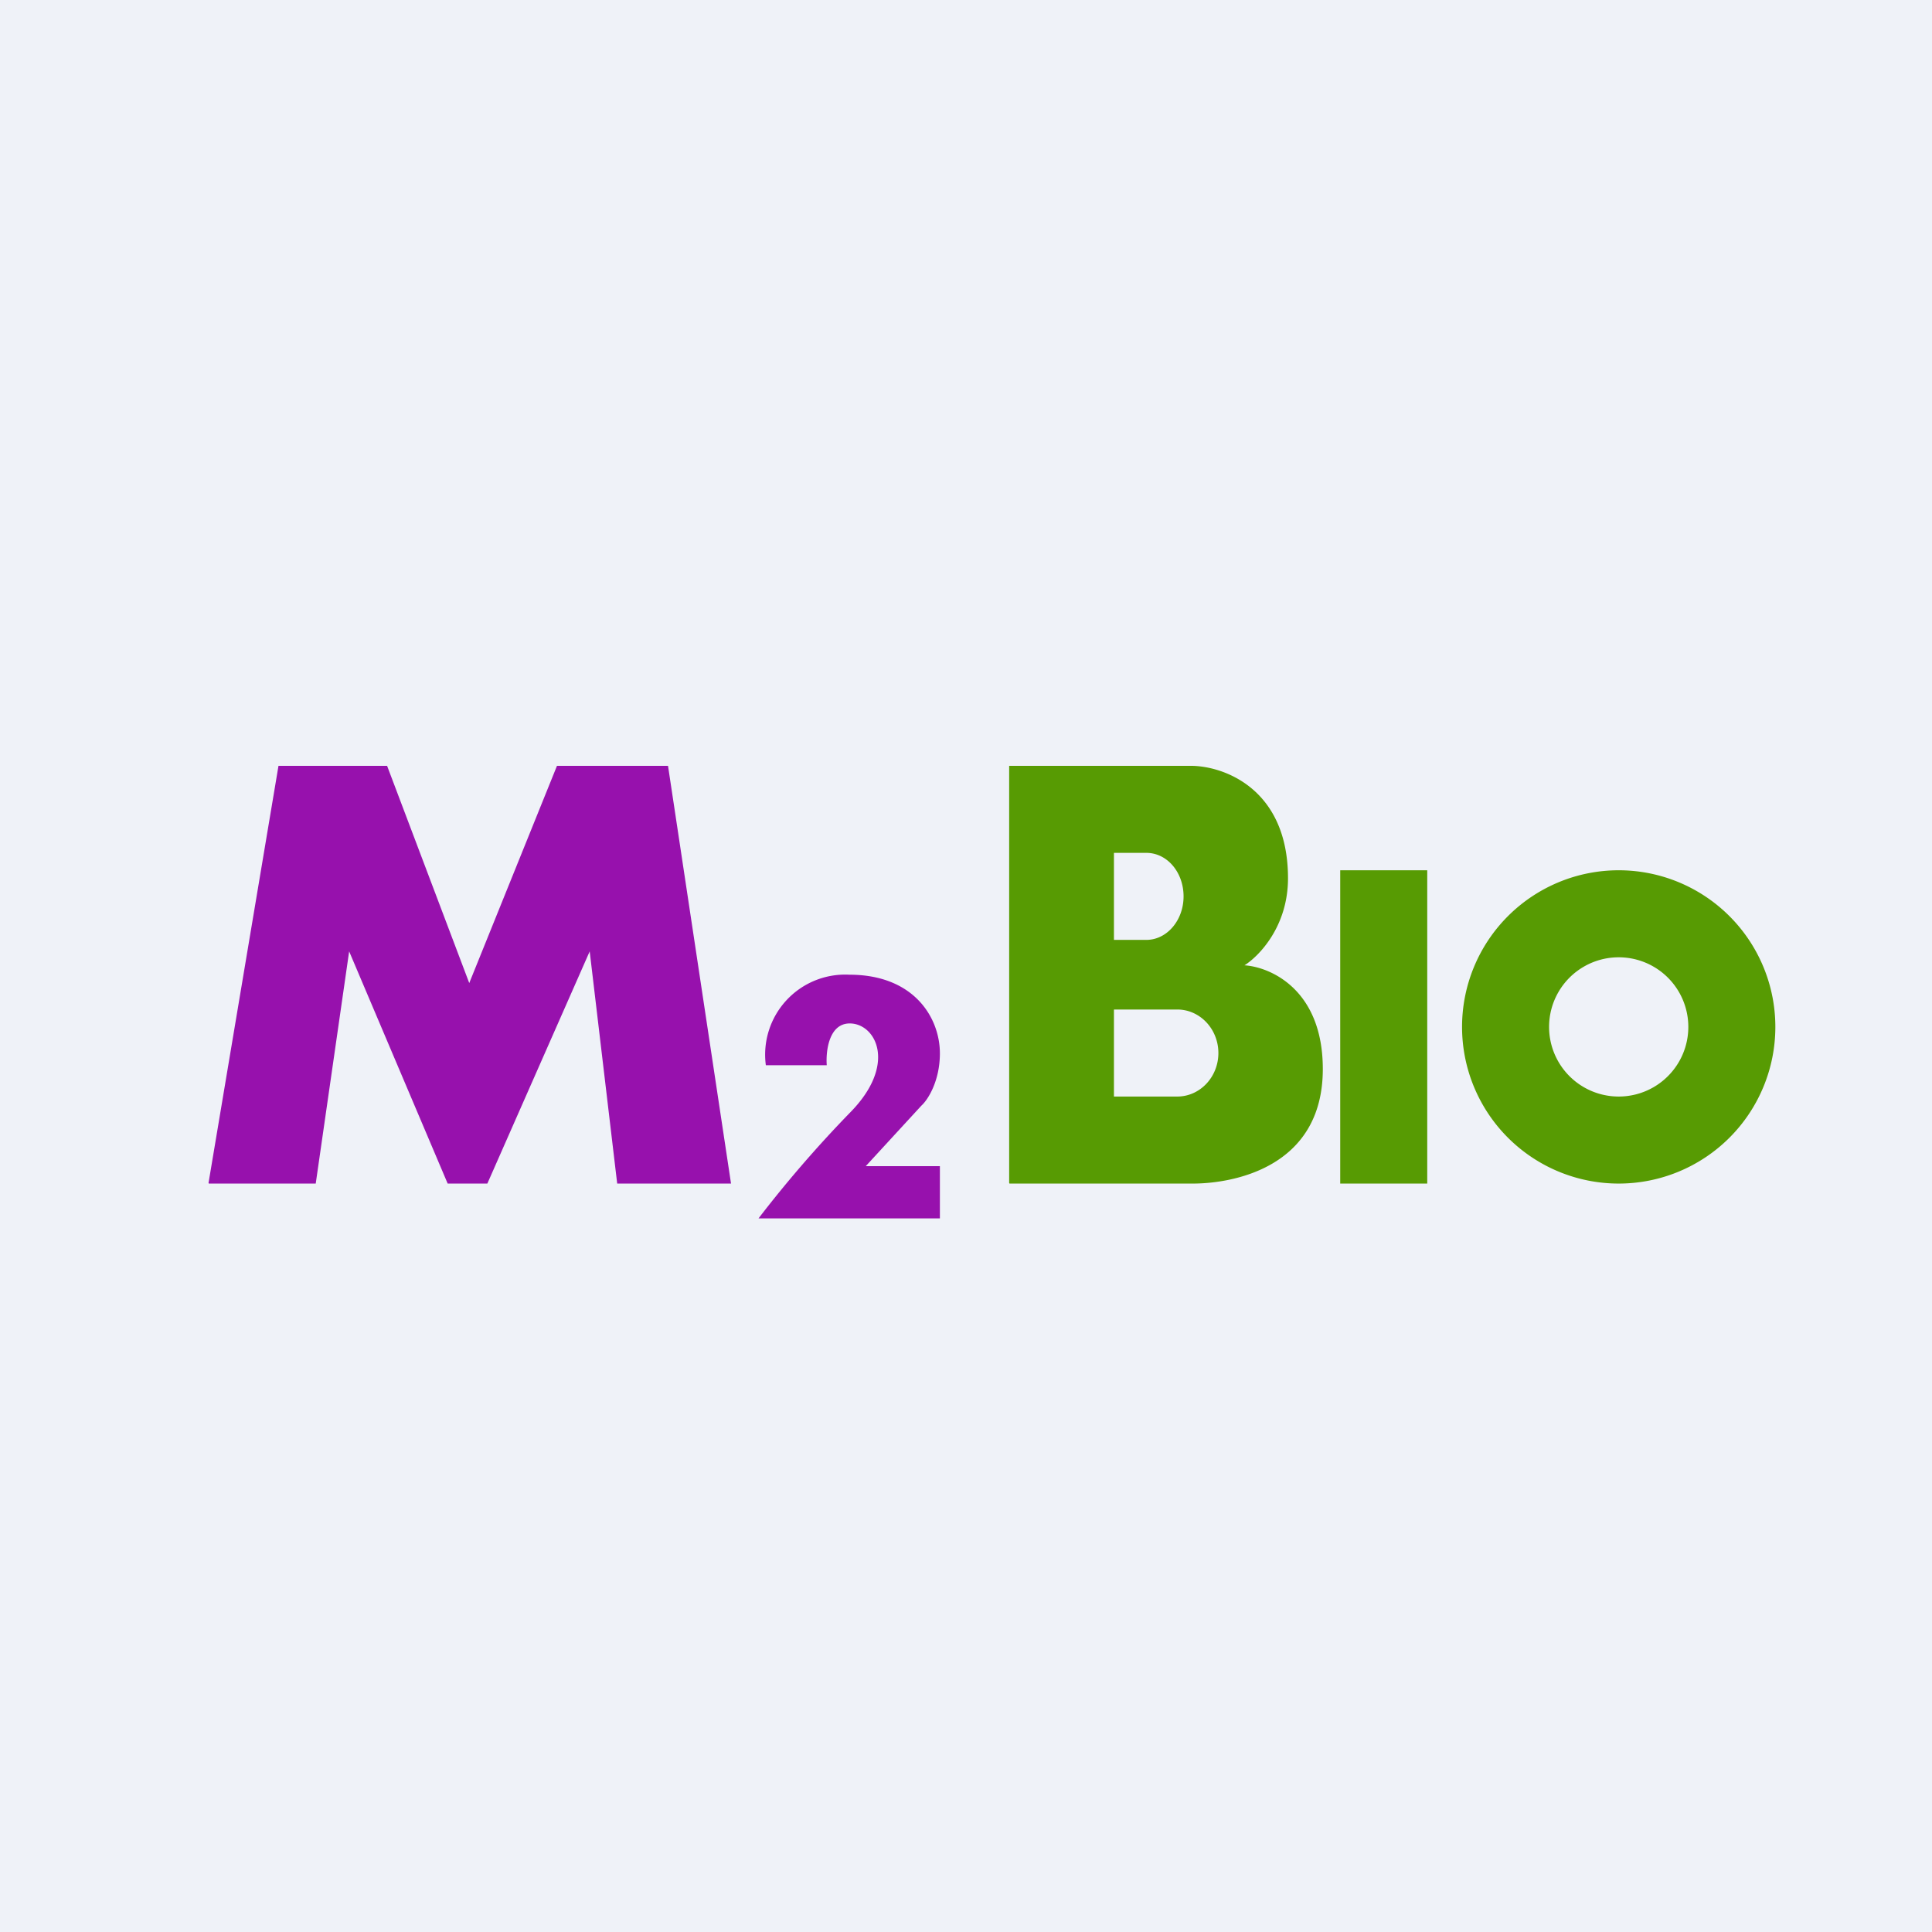
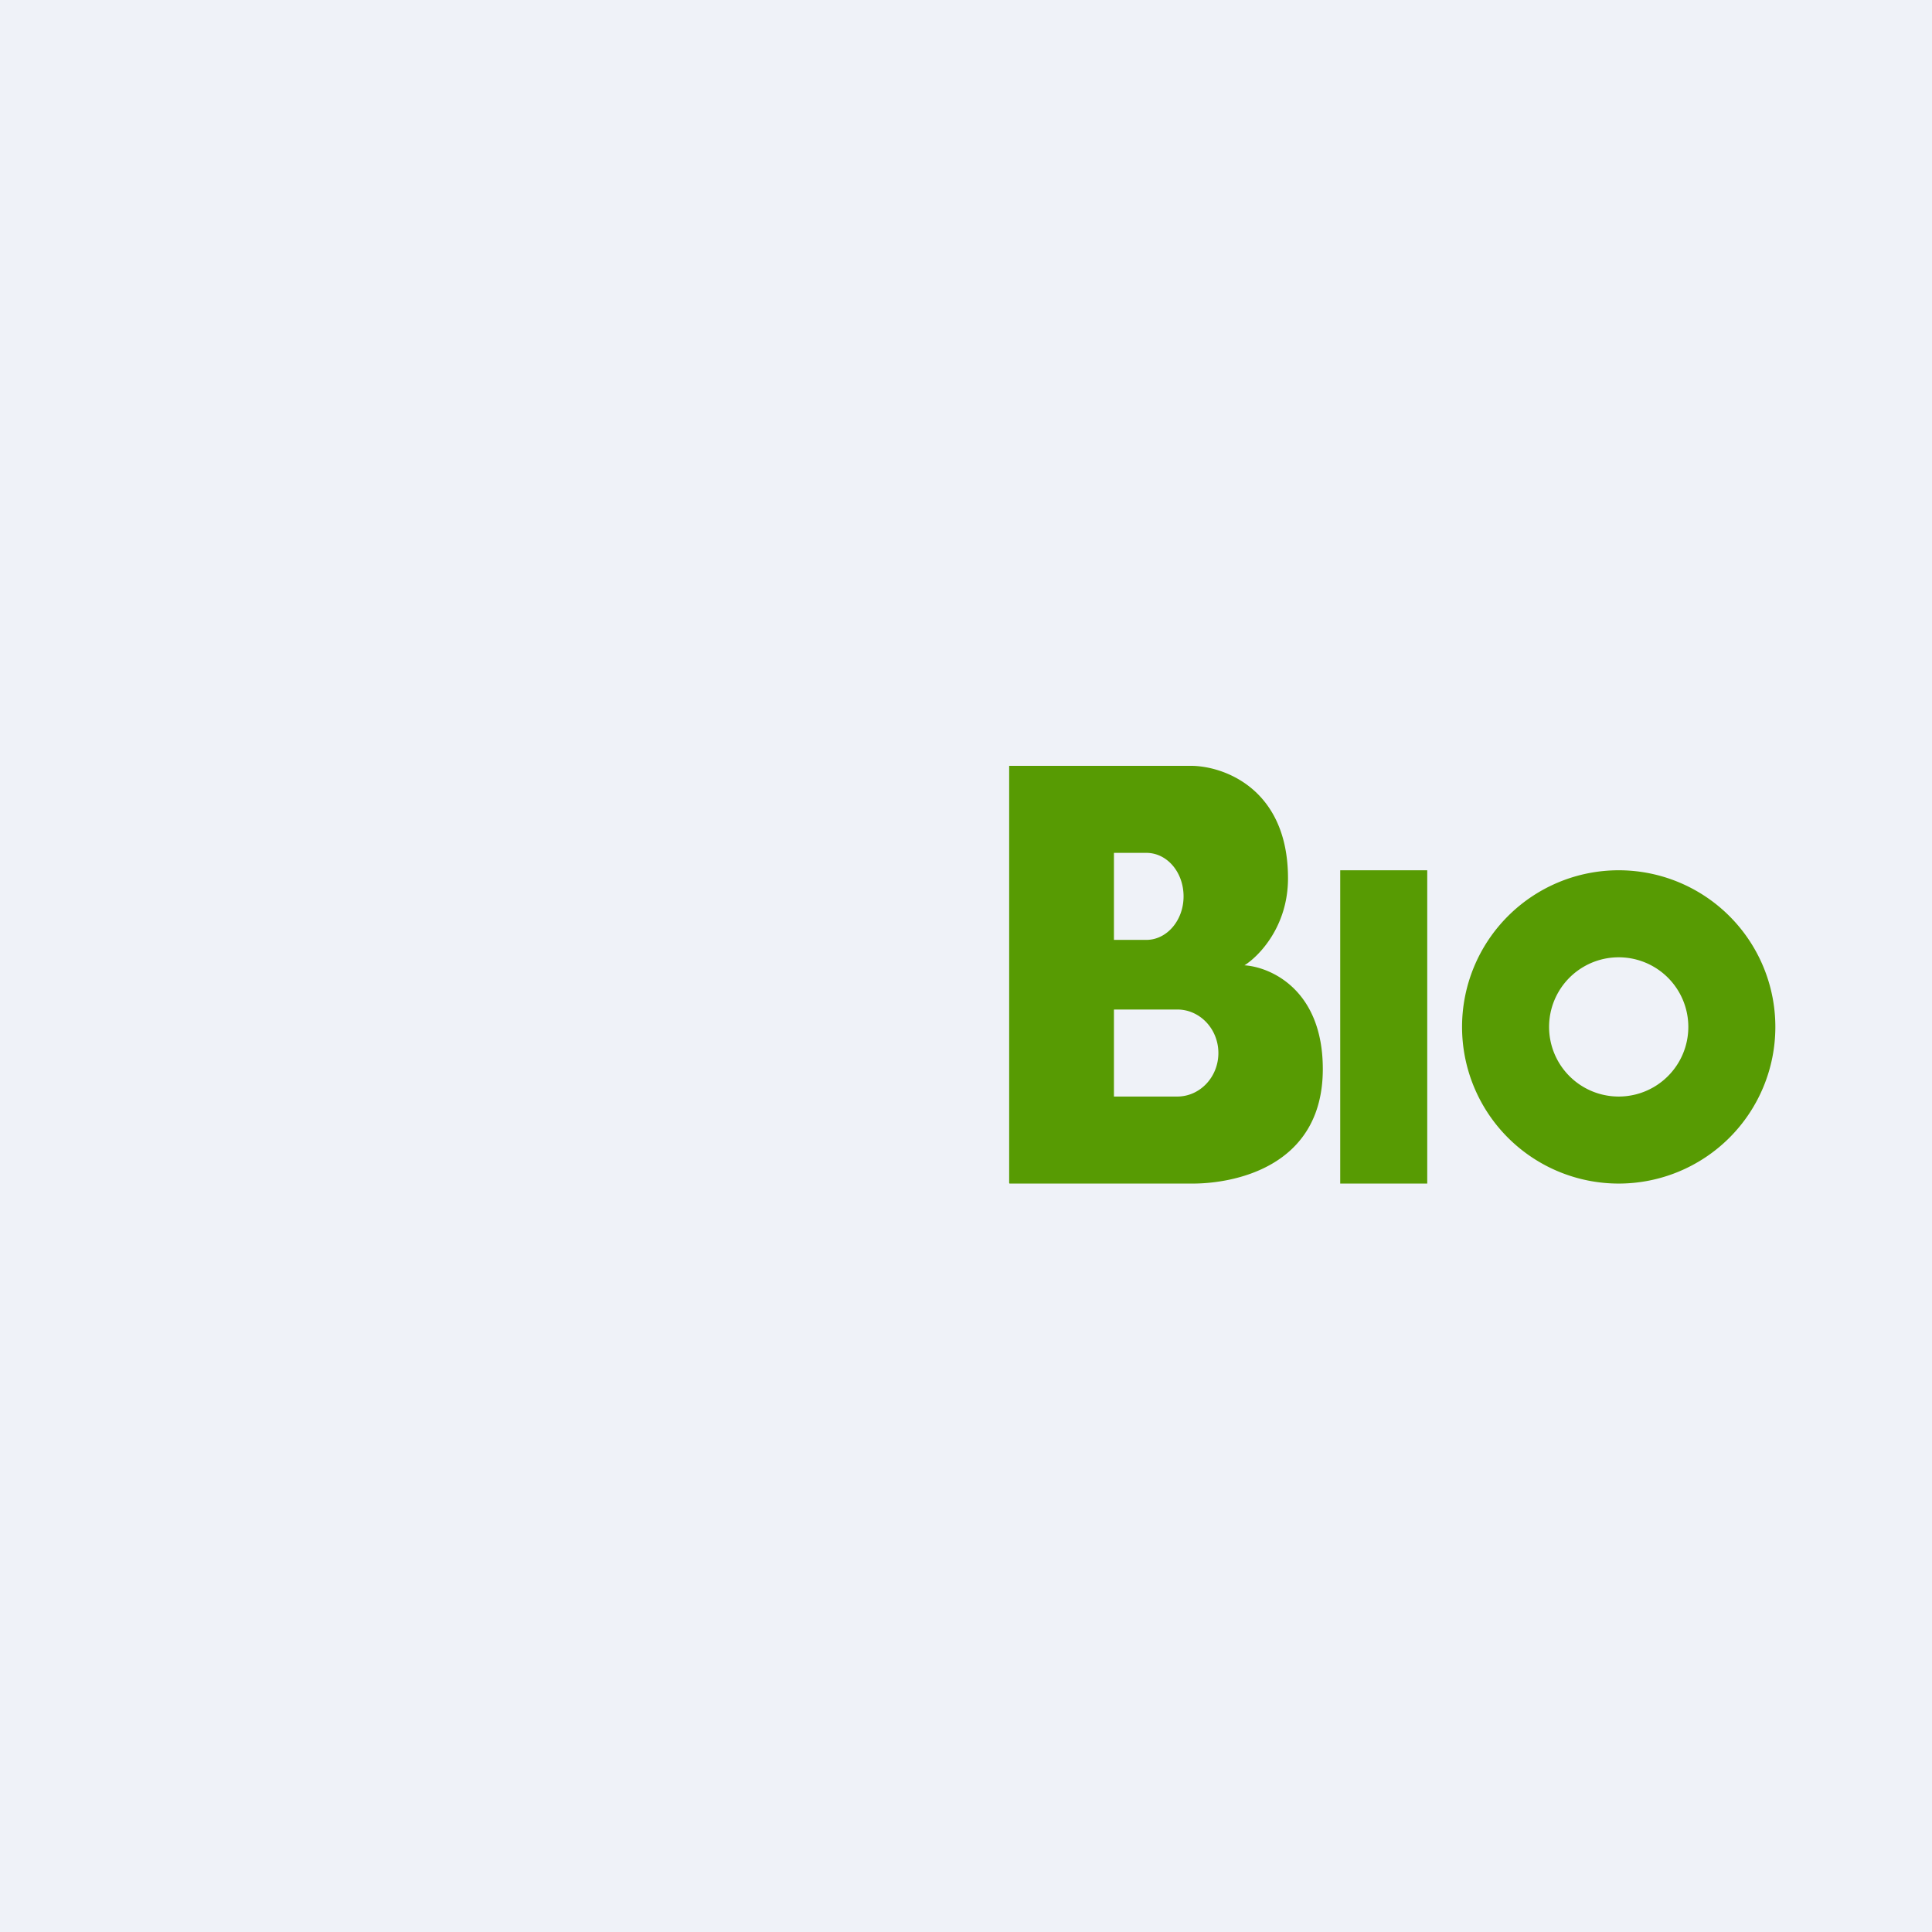
<svg xmlns="http://www.w3.org/2000/svg" viewBox="0 0 55.5 55.5">
  <path d="M 0,0 H 55.5 V 55.5 H 0 Z" fill="rgb(239, 242, 248)" />
-   <path d="M 5.99,33.985 L 8,22 H 11.12 L 13.48,28.24 L 16,22 H 19.19 L 21,34 H 17.73 L 16.94,27.33 L 14,34 H 12.86 L 10.03,27.33 L 9.07,34 H 6 Z M 22,30.6 H 23.75 C 23.72,30.2 23.81,29.4 24.41,29.4 C 25.16,29.4 25.79,30.58 24.41,31.97 A 34.73,34.73 0 0,0 21.79,35 H 27 V 33.5 H 24.87 L 26.47,31.76 C 26.65,31.6 27,31.06 27,30.26 C 27,29.24 26.26,28 24.4,28 A 2.3,2.3 0 0,0 22,30.6 Z" fill="rgb(151, 17, 173)" />
  <path d="M 28.99,33.985 V 22 H 34.19 C 35.1,21.99 37,22.62 37,25.23 C 37,26.63 36.15,27.48 35.75,27.73 C 36.5,27.78 38,28.43 38,30.71 C 38,33.57 35.37,34 34.27,34 H 29 Z M 32,24.5 H 32.93 C 33.53,24.5 34,25.06 34,25.75 S 33.52,27 32.93,27 H 32 V 24.5 Z M 32,29 H 33.82 C 34.47,29 35,29.56 35,30.25 S 34.47,31.5 33.82,31.5 H 32 V 29 Z M 38.5,25 H 41 V 34 H 38.5 V 25 Z M 51,29.5 A 4.5,4.5 0 1,1 42,29.5 A 4.5,4.5 0 0,1 51,29.5 Z M 48.5,29.5 A 2,2 0 1,1 44.5,29.5 A 2,2 0 0,1 48.5,29.5 Z" fill="rgb(87, 155, 3)" fill-rule="evenodd" />
</svg>